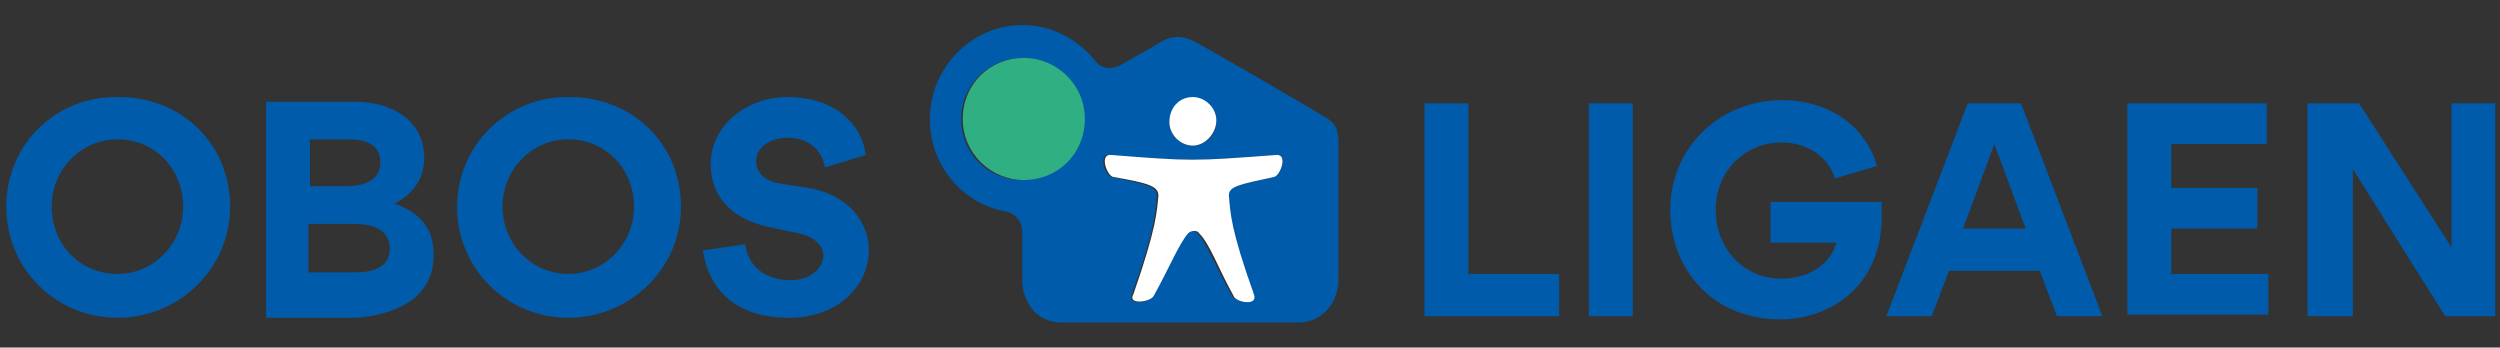
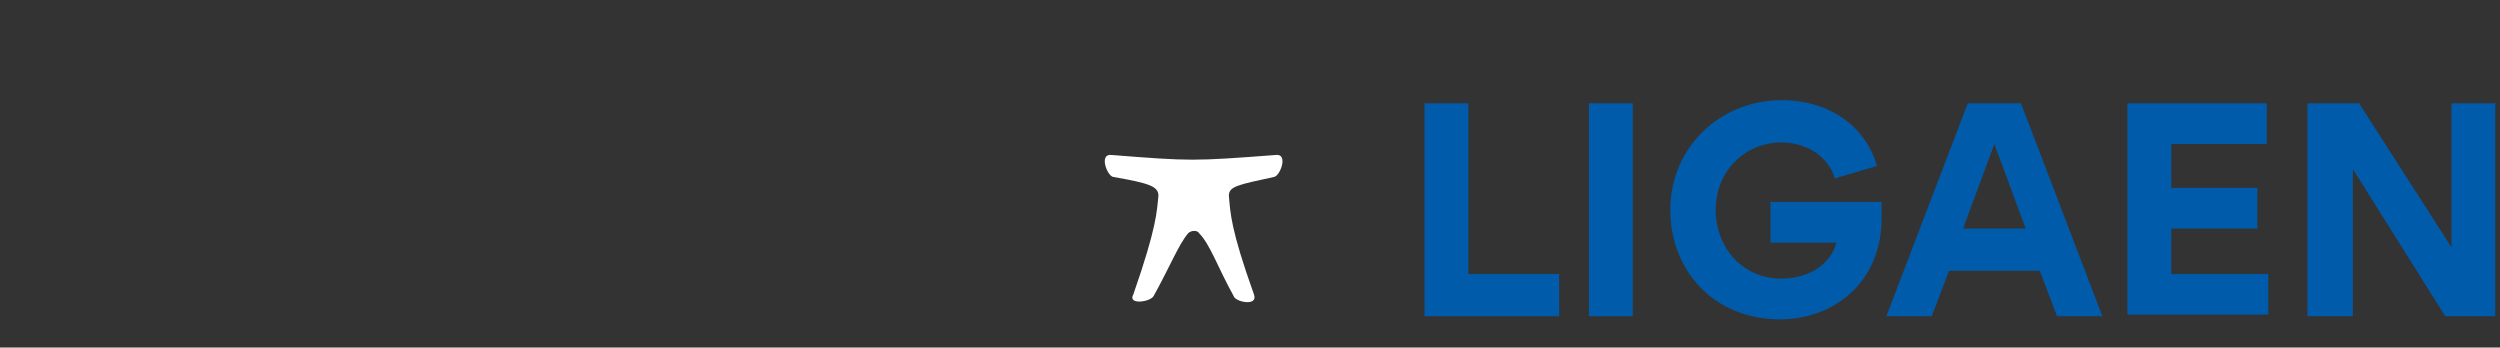
<svg xmlns="http://www.w3.org/2000/svg" version="1.1" id="Layer_1" x="0px" y="0px" width="159.7px" height="22.2px" viewBox="0 0 159.7 22.2" style="enable-background:new 0 0 159.7 22.2;" xml:space="preserve">
  <rect x="0" y="0" width="159.7" height="22.2" fill="#333333" stroke="none" />
  <style type="text/css">
	.st0{fill:#005BAA;}
	.st1{fill:#FFFFFF;}
	.st2{fill:#30AF82;}
</style>
  <title>obos-brand</title>
  <g>
    <path class="st0" d="M91,6.6h2.8v10.9h5.8v2.7H91L91,6.6L91,6.6z" />
    <path class="st0" d="M104.3,6.6v13.6h-2.8V6.6H104.3z" />
    <path class="st0" d="M120.2,13.9c0,4.2-3.1,6.5-6.5,6.5c-4.2,0-7-3.1-7-7c0-4,3.2-7,7.1-7c3.4,0,5.5,2,6.1,4.2l-2.7,0.8   c-0.3-1.2-1.6-2.3-3.4-2.3c-2.3,0-4.2,1.8-4.2,4.3c0,2.4,1.7,4.4,4.2,4.4c1.8,0,3.2-1,3.5-2.3h-4.2v-2.6h7.1L120.2,13.9L120.2,13.9   z" />
    <path class="st0" d="M124.5,17.3l-1.1,2.9h-2.9l5.2-13.6h3.4l5.2,13.6h-2.9l-1.1-2.9H124.5z M129.4,14.6l-2-5.4l-2,5.4H129.4z" />
    <path class="st0" d="M135.9,6.6h8.9v2.6h-6.1V12h5.5v2.6h-5.5v2.9h6.2v2.6h-9L135.9,6.6L135.9,6.6z" />
    <path class="st0" d="M150.2,20.2h-2.8V6.6h3.3l5.9,9.2V6.6h2.8v13.6h-3.2l-5.9-9.4V20.2z" />
  </g>
-   <path class="st0" d="M69.2,7.6c0-2.1-1.7-3.9-3.9-3.9c-2.1,0-3.9,1.7-3.9,3.9s1.7,3.9,3.9,3.9C67.5,11.5,69.2,9.8,69.2,7.6   M77.7,7.8c0-0.8-0.7-1.5-1.5-1.5c-0.8,0-1.5,0.7-1.5,1.5c0,0.8,0.7,1.5,1.5,1.5C77,9.3,77.7,8.6,77.7,7.8 M81.4,11.3  c0.4-0.1,0.9-1.5,0.1-1.4c-5.3,0.4-5.4,0.4-10.6,0c-0.8-0.1-0.3,1.3,0.1,1.4c2.3,0.5,2.9,0.6,2.9,1.2c-0.1,1.1-0.1,2.1-1.6,6.3  c-0.3,0.8,1.2,0.5,1.3,0.1c1-1.8,1.5-3.3,2.2-4c0.2-0.2,0.5-0.2,0.7,0c0.6,0.7,1.2,2.2,2.2,4c0.2,0.4,1.7,0.6,1.3-0.1  c-1.5-4.3-1.5-5.3-1.6-6.3C78.4,11.9,79,11.8,81.4,11.3 M85.5,9.3v8.6c0,1.3-0.9,2.7-2.6,2.7H67.8c-1.8,0-2.5-1.6-2.5-2.7v-3.1  c0-0.6-0.4-1.2-1.1-1.3c-2.7-0.5-4.8-2.9-4.8-5.9c0-3.3,2.7-6,5.9-6c1.9,0,3.5,0.9,4.6,2.2c0.5,0.7,1.1,0.6,1.6,0.4  c1.4-0.8,2.5-1.4,2.6-1.5c0.7-0.4,1.4-0.5,2.3,0c0.4,0.2,7,4,8.1,4.7C85.5,7.9,85.5,8.5,85.5,9.3" />
  <path class="st1" d="M81.5,9.9c0.8-0.1,0.3,1.3-0.1,1.4c-2.3,0.5-2.9,0.6-2.9,1.2c0.1,1.1,0.1,2.1,1.6,6.3c0.3,0.8-1.2,0.5-1.3,0.1  c-1-1.8-1.5-3.3-2.2-4c-0.1-0.2-0.5-0.2-0.7,0c-0.6,0.7-1.2,2.2-2.2,4c-0.2,0.4-1.7,0.6-1.3-0.1c1.5-4.3,1.5-5.3,1.6-6.3  c0-0.6-0.6-0.8-2.9-1.2c-0.4-0.1-0.9-1.5-0.1-1.4C76.1,10.3,76.2,10.3,81.5,9.9" />
-   <path class="st1" d="M76.2,6.2c0.8,0,1.5,0.7,1.5,1.5S77,9.3,76.2,9.3c-0.8,0-1.5-0.7-1.5-1.5C74.7,6.9,75.3,6.2,76.2,6.2" />
-   <path class="st2" d="M65.4,3.7c2.1,0,3.9,1.7,3.9,3.9s-1.7,3.9-3.9,3.9c-2.1,0-3.9-1.7-3.9-3.9S63.2,3.7,65.4,3.7" />
-   <path class="st0" d="M50.4,20.3c3.3,0,5.1-2.2,5.1-4.3c0-1.9-1.4-3.6-3.9-4l-1.9-0.3c-1-0.2-1.4-0.8-1.4-1.4c0-0.8,0.8-1.5,2-1.5  c1.4,0,2.2,0.8,2.4,1.9l2.6-0.8c-0.2-1.8-1.8-3.7-5-3.7c-2.6,0-4.9,1.8-4.9,4.3c0,2.1,1.4,3.5,3.7,4l1.9,0.4c1,0.2,1.6,0.8,1.6,1.4  c0,0.8-0.8,1.6-2.1,1.6c-1.5,0-2.7-0.8-2.9-2.3L44.9,16C45.3,18.6,47.1,20.3,50.4,20.3 M32.1,13.2c0-2.4,1.9-4.3,4.2-4.3  c2.4,0,4.2,1.9,4.2,4.3c0,2.4-1.9,4.3-4.2,4.3C34,17.5,32.1,15.6,32.1,13.2 M29.2,13.2c0,4,3.2,7.1,7.1,7.1s7.2-3.1,7.2-7.1  c0-4-3.1-7-7.1-7C32.5,6.1,29.2,9.2,29.2,13.2 M24.9,15.9c0,1.2-1.1,1.5-2.2,1.5h-3v-3.1h2.9C23.7,14.3,24.9,14.6,24.9,15.9   M24.3,10.4c0,1.2-1.2,1.5-2.2,1.5h-2.3V8.9h2.5C23.3,8.9,24.3,9.2,24.3,10.4 M27.7,16.3c0-1.8-0.9-2.7-2.5-3.3v0  c1.2-0.6,1.9-1.6,1.9-2.9c0-2.5-2.2-3.6-4.4-3.6H17v13.8h5.8C25.2,20.1,27.7,19.1,27.7,16.3 M3.3,13.2c0-2.4,1.9-4.3,4.2-4.3  c2.4,0,4.2,1.9,4.2,4.3c0,2.4-1.9,4.3-4.2,4.3C5.1,17.5,3.3,15.6,3.3,13.2 M0.4,13.2c0,4,3.2,7.1,7.1,7.1s7.2-3.1,7.2-7.1  c0-4-3.1-7-7.1-7C3.6,6.1,0.4,9.2,0.4,13.2" />
</svg>